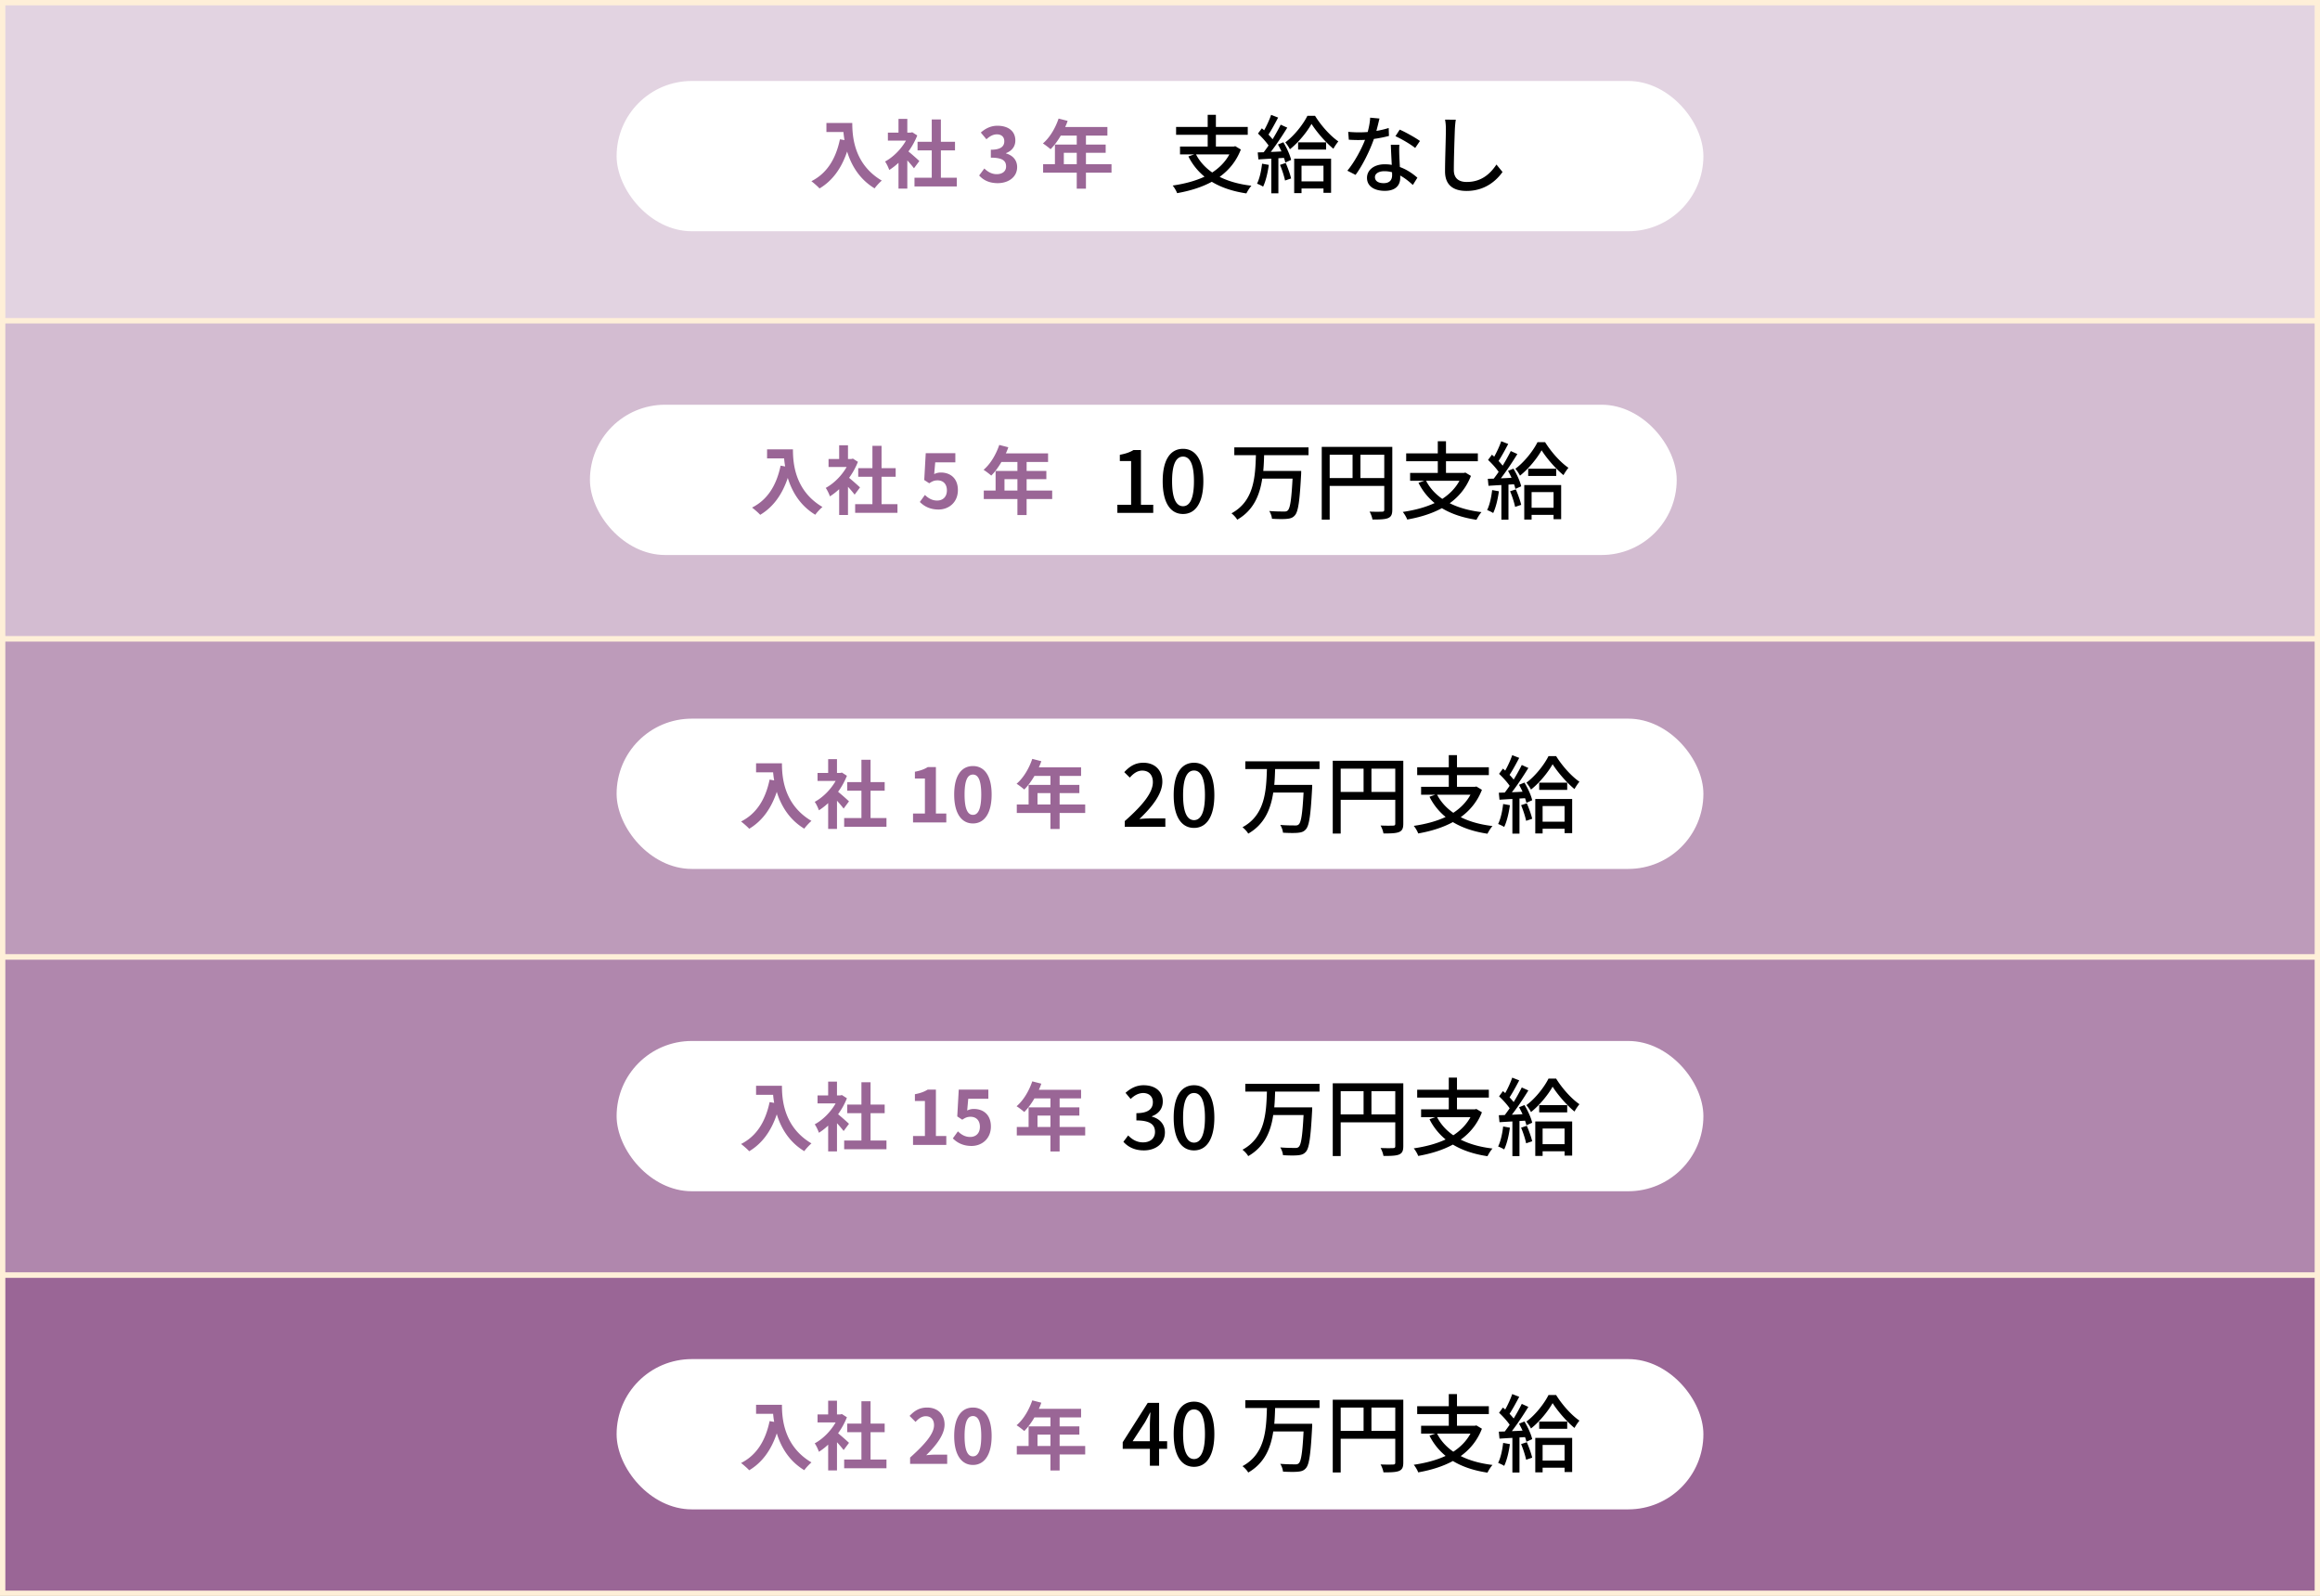
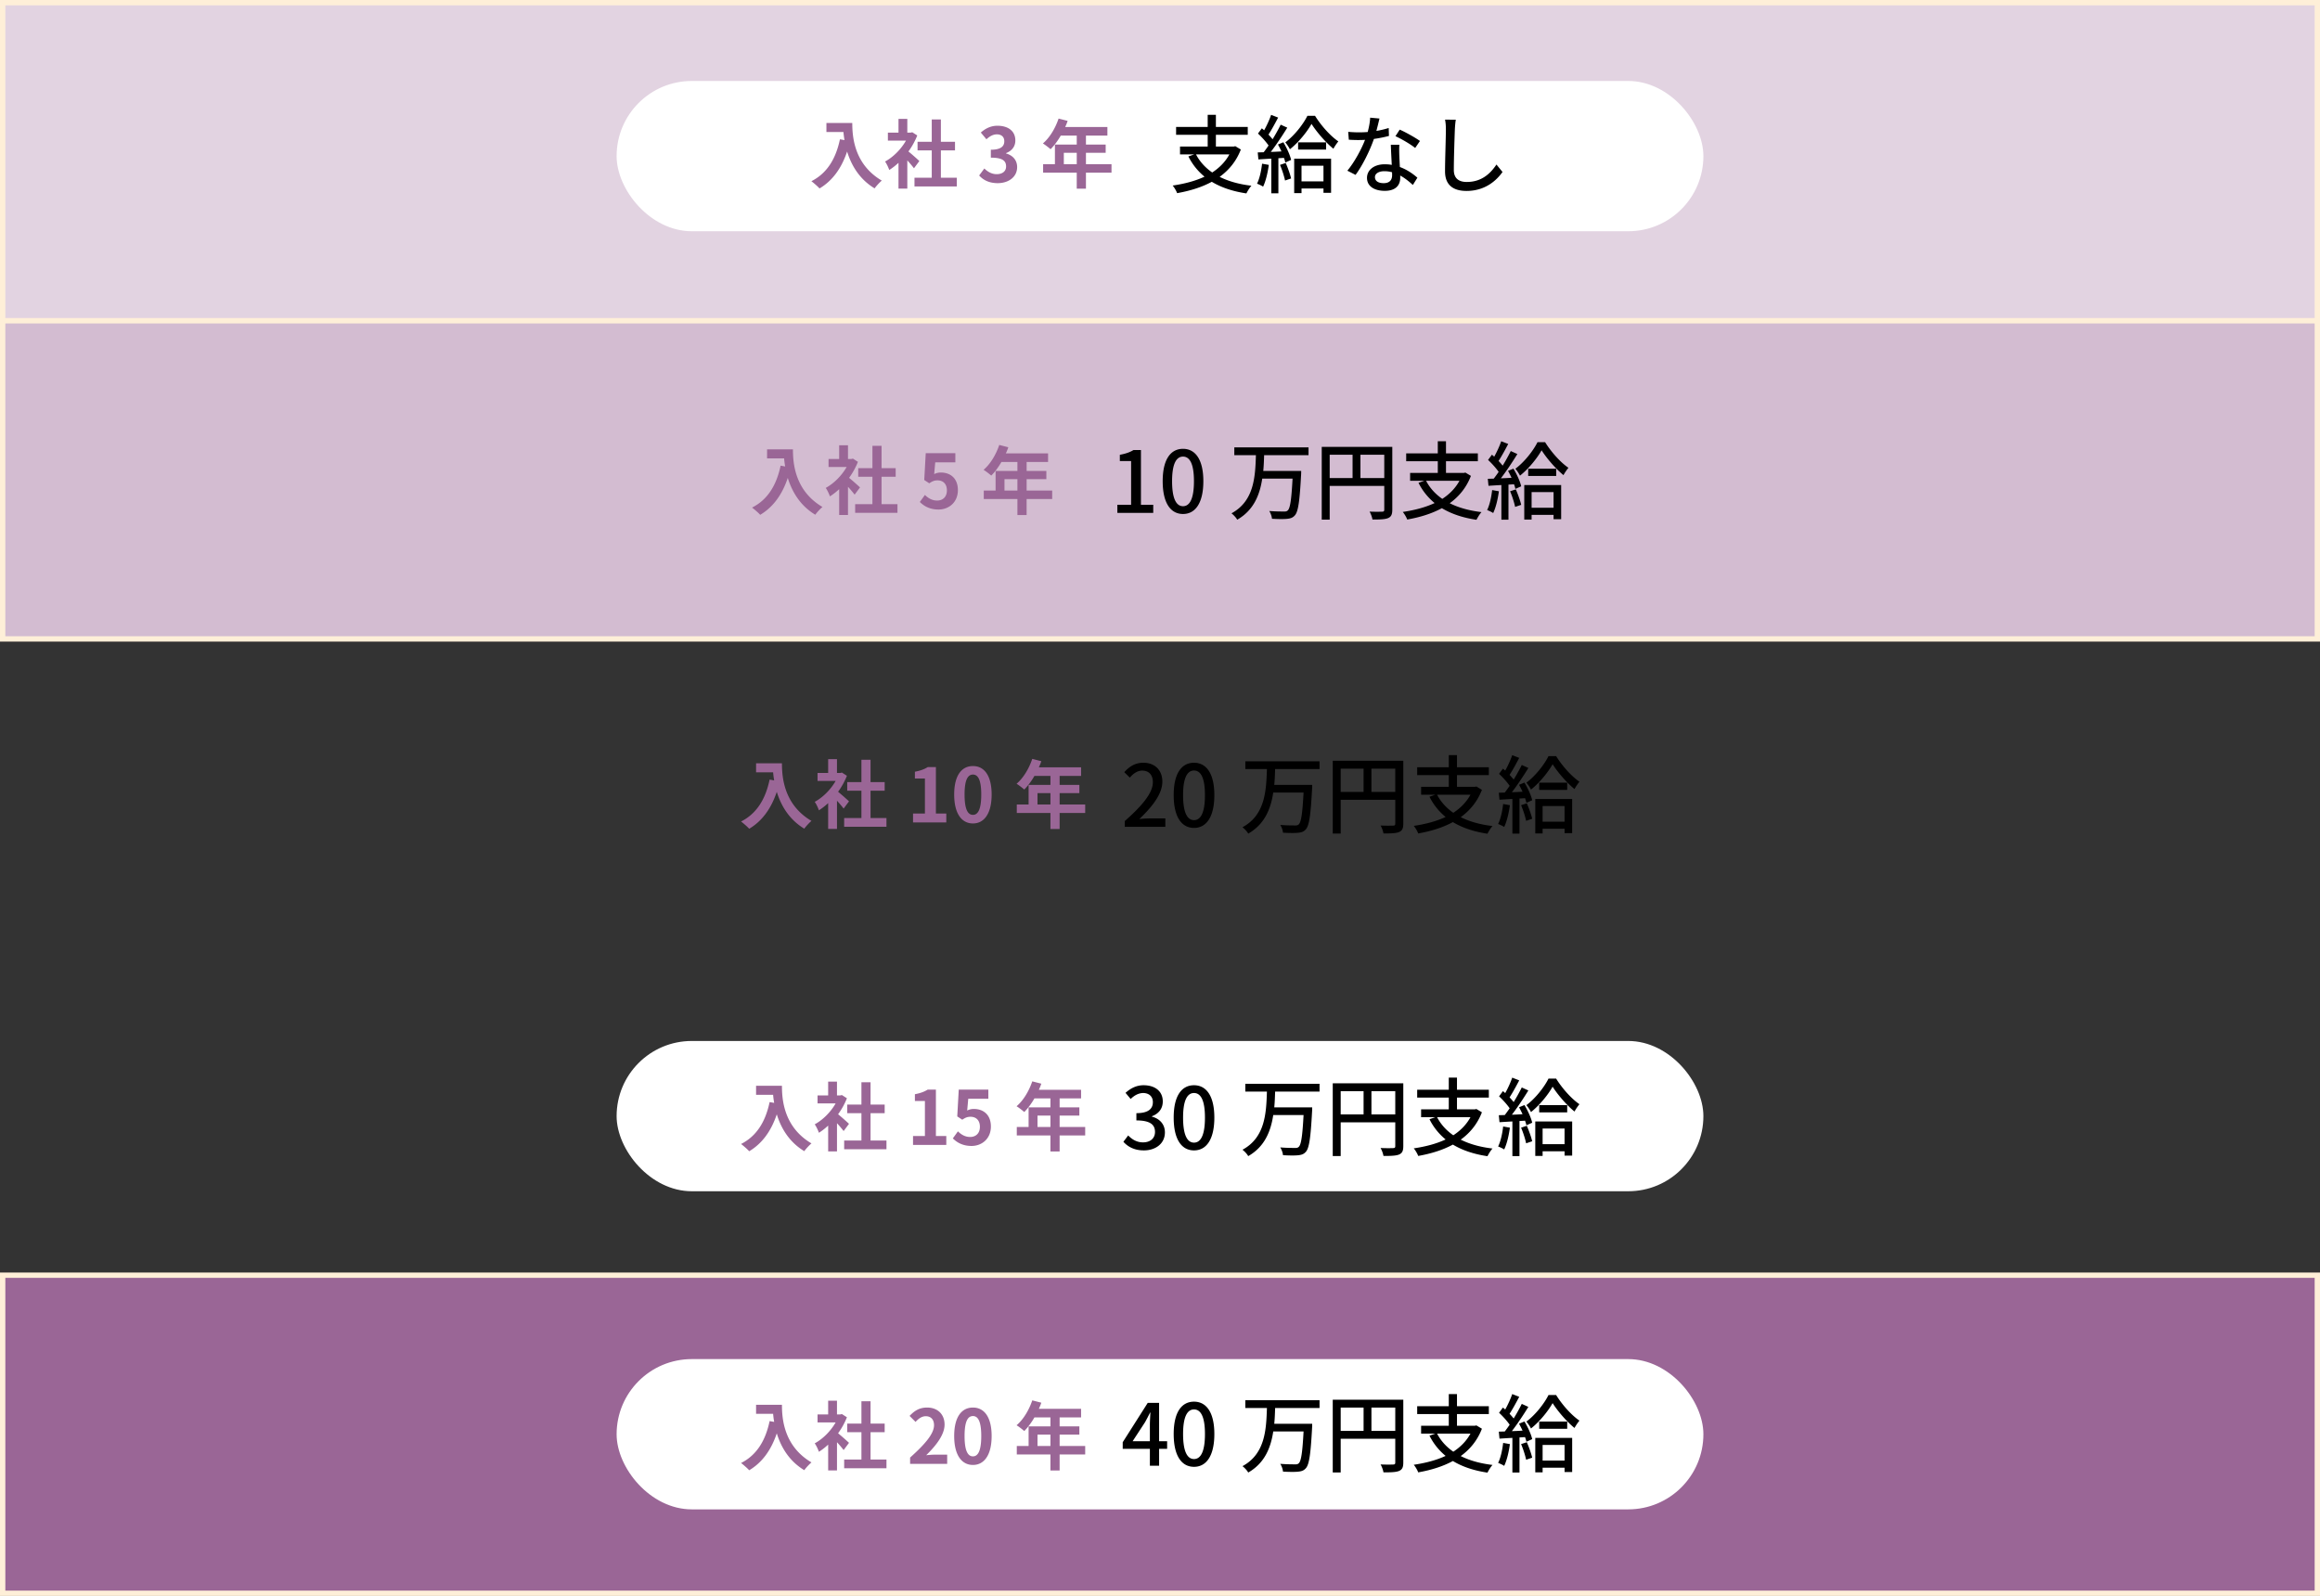
<svg xmlns="http://www.w3.org/2000/svg" width="434.781" height="299.122" viewBox="0 0 434.781 299.122">
  <rect x="0" y="0" width="434.781" height="299.122" fill="#333333" stroke="none" />
  <path fill="#e2d3e1" stroke="#feefd8" stroke-miterlimit="10" d="M.5.5h433.781v59.624H.5z" />
  <path fill="#d3bcd1" stroke="#feefd8" stroke-miterlimit="10" d="M.5 60.125h433.781v59.624H.5z" />
-   <path fill="#bd9bba" stroke="#feefd8" stroke-miterlimit="10" d="M.5 119.749h433.781v59.624H.5z" />
-   <path fill="#b087ad" stroke="#feefd8" stroke-miterlimit="10" d="M.5 179.374h433.781v59.624H.5z" />
  <path fill="#9a6696" stroke="#feefd8" stroke-miterlimit="10" d="M.5 238.998h433.781v59.624H.5z" />
  <rect x="115.557" y="15.176" width="203.668" height="28.164" rx="14.082" ry="14.082" fill="#fff" />
-   <rect x="110.557" y="75.855" width="203.668" height="28.164" rx="14.082" ry="14.082" fill="#fff" />
-   <rect x="115.557" y="134.693" width="203.668" height="28.164" rx="14.082" ry="14.082" fill="#fff" />
  <rect x="115.557" y="195.104" width="203.668" height="28.164" rx="14.082" ry="14.082" fill="#fff" />
  <rect x="115.557" y="254.728" width="203.668" height="28.164" rx="14.082" ry="14.082" fill="#fff" />
  <path d="M159.721 23.049c0 2.647.378 7.76 5.532 10.8-.364.294-1.05 1.022-1.345 1.457-2.899-1.751-4.384-4.398-5.154-6.906-1.051 3.138-2.731 5.463-5.169 6.92-.309-.35-1.093-1.037-1.526-1.359 2.913-1.471 4.58-4.174 5.351-7.857l.854.154a15.74 15.74 0 01-.196-1.514h-3.193V23.05h4.847zm11.563 8.488a21.72 21.72 0 00-1.247-1.471v5.281h-1.652v-4.833c-.561.519-1.149.98-1.737 1.345-.14-.448-.532-1.261-.784-1.583 1.526-.826 2.997-2.297 3.922-3.922h-3.39v-1.499h1.989v-2.577h1.652v2.577h.631l.294-.069.938.602a13.588 13.588 0 01-1.653 2.998 49.468 49.468 0 012.046 1.793l-1.009 1.358zm8.026 1.779v1.625h-7.929v-1.625h3.236v-5.127h-2.662v-1.61h2.662v-4.188h1.709v4.188h2.647v1.61h-2.647v5.127h2.983zm4.193-.434l.967-1.303c.616.603 1.373 1.064 2.312 1.064 1.05 0 1.765-.518 1.765-1.442 0-1.022-.603-1.653-2.857-1.653v-1.484c1.905 0 2.521-.658 2.521-1.583 0-.812-.505-1.288-1.387-1.303-.743.015-1.345.364-1.961.925l-1.051-1.261c.896-.784 1.891-1.274 3.109-1.274 2.003 0 3.362.98 3.362 2.759 0 1.121-.631 1.934-1.737 2.368v.069c1.177.322 2.073 1.19 2.073 2.55 0 1.904-1.667 3.012-3.643 3.012-1.639 0-2.745-.617-3.474-1.443zm24.8-.518h-4.79v2.997h-1.724v-2.997h-6.303v-1.598h2.213v-3.67h4.09v-1.681h-2.997c-.574.994-1.247 1.891-1.905 2.55-.322-.281-1.037-.841-1.442-1.079 1.26-1.064 2.339-2.857 2.941-4.665l1.694.435c-.126.393-.28.771-.462 1.149h7.914v1.61h-4.02v1.681h3.697v1.541h-3.697v2.129h4.79v1.598zm-6.513-1.598v-2.129h-2.423v2.129h2.423z" fill="#9a6696" />
  <path d="M232.54 28.022c-.848 2.193-2.225 3.858-3.97 5.123 1.649.832 3.649 1.393 5.955 1.664-.336.353-.736 1.024-.944 1.441-2.561-.385-4.706-1.105-6.483-2.178-1.92 1.041-4.146 1.713-6.499 2.129-.128-.384-.528-1.072-.833-1.424 2.193-.32 4.226-.849 5.971-1.665a11.568 11.568 0 01-3.025-3.794l1.104-.384h-2.673v-1.473h5.186v-2.192h-5.922v-1.473h5.922v-2.273h1.537v2.273h5.97v1.473h-5.97v2.192h3.377l.256-.063 1.041.623zm-8.403.913c.704 1.36 1.729 2.481 3.041 3.394 1.345-.881 2.449-1.985 3.217-3.394h-6.258zm13.647 1.969c-.208 1.505-.576 3.058-1.072 4.081-.24-.176-.833-.447-1.137-.56.48-.96.784-2.369.944-3.745l1.265.224zm2.721-4.241c.64 1.04 1.264 2.416 1.457 3.312l-1.088.48a6.25 6.25 0 00-.256-.864l-1.041.063v6.579h-1.328v-6.499c-.88.049-1.697.097-2.417.145l-.128-1.312 1.121-.032c.288-.384.608-.816.913-1.265-.497-.72-1.281-1.584-1.985-2.24l.72-.977c.144.111.288.24.432.368.496-.881 1.024-2.033 1.312-2.897l1.312.512c-.56 1.073-1.232 2.306-1.809 3.186.288.305.56.608.768.881a35.591 35.591 0 001.521-2.737l1.233.56c-.896 1.457-2.049 3.202-3.089 4.547a46.78 46.78 0 002.001-.097 20.06 20.06 0 00-.656-1.296l1.008-.416zm.448 3.888c.4.912.832 2.113 1.008 2.897l-1.137.384c-.16-.784-.544-2-.944-2.929l1.073-.353zm5.49-8.851c1.088 1.761 2.801 3.729 4.37 4.803a9.777 9.777 0 00-.928 1.376c-1.489-1.216-3.169-3.186-4.098-4.657-.849 1.504-2.401 3.441-4.05 4.754a7.951 7.951 0 00-.864-1.297c1.665-1.232 3.345-3.361 4.146-4.979h1.425zm-3.905 8.035h6.915v6.403h-1.424v-.816h-4.114v.88h-1.376v-6.467zm5.986-3.057v1.36h-5.25v-1.36h5.25zm-4.61 4.386v2.929h4.114v-2.929h-4.114zm16.384-5.587c-.784.209-1.761.417-2.817.561-.768 2.225-2.145 4.994-3.441 6.738l-1.537-.783c1.297-1.553 2.625-3.986 3.313-5.779a25.337 25.337 0 01-3.041-.031l-.112-1.473a21.352 21.352 0 003.649.032c.24-.88.432-1.856.464-2.688l1.745.16a78.636 78.636 0 01-.576 2.321c.8-.129 1.584-.32 2.305-.545l.048 1.488zm1.953 1.65c-.048.672-.032 1.216-.016 1.856.016.512.064 1.425.112 2.321 1.36.496 2.481 1.296 3.281 2.001l-.848 1.36c-.625-.561-1.425-1.249-2.369-1.761v.432c0 1.345-.816 2.434-2.897 2.434-1.841 0-3.33-.785-3.33-2.434 0-1.488 1.345-2.545 3.313-2.545.464 0 .896.032 1.329.112-.064-1.249-.144-2.737-.176-3.777h1.601zm-1.376 5.153a5.379 5.379 0 00-1.457-.191c-1.057 0-1.745.464-1.745 1.104 0 .672.544 1.136 1.632 1.136 1.185 0 1.585-.672 1.585-1.488 0-.16 0-.336-.016-.561zm4.338-4.545c-.88-.721-2.625-1.729-3.698-2.209l.8-1.232c1.137.496 3.009 1.553 3.793 2.129l-.896 1.312zm7.612-5.299c-.096.576-.144 1.249-.176 1.809-.064 1.762-.192 5.41-.192 7.619 0 1.665 1.057 2.241 2.417 2.241 2.785 0 4.434-1.568 5.57-3.266l1.137 1.393c-1.057 1.505-3.186 3.554-6.739 3.554-2.417 0-4.034-1.04-4.034-3.666 0-2.256.16-6.338.16-7.875 0-.656-.048-1.296-.16-1.824l2.017.016z" />
  <path d="M148.601 84.219c0 2.647.378 7.76 5.533 10.8-.364.294-1.05 1.022-1.345 1.456-2.899-1.75-4.384-4.397-5.155-6.905-1.05 3.138-2.731 5.463-5.168 6.92-.309-.351-1.093-1.036-1.527-1.358 2.914-1.471 4.58-4.175 5.351-7.858l.854.153a15.982 15.982 0 01-.196-1.512h-3.194V84.22h4.847zm11.563 8.489a21.476 21.476 0 00-1.247-1.471v5.281h-1.653v-4.833c-.561.519-1.149.98-1.737 1.345-.14-.448-.532-1.261-.784-1.583 1.527-.826 2.998-2.297 3.922-3.922h-3.39v-1.499h1.989v-2.577h1.653v2.577h.63l.294-.07.938.603a13.565 13.565 0 01-1.653 2.998 49.329 49.329 0 012.045 1.793l-1.009 1.358zm8.026 1.779v1.625h-7.928v-1.625h3.236V89.36h-2.662v-1.611h2.662v-4.188h1.709v4.188h2.647v1.611h-2.647v5.127h2.983zm4.193-.406l.953-1.316c.588.574 1.316 1.05 2.283 1.05 1.079 0 1.835-.687 1.835-1.905 0-1.204-.701-1.877-1.751-1.877-.616 0-.953.154-1.555.547l-.939-.616.28-5.028h5.547v1.723h-3.768l-.196 2.199a2.684 2.684 0 011.247-.295c1.737 0 3.194 1.037 3.194 3.292 0 2.312-1.709 3.642-3.628 3.642-1.639 0-2.731-.644-3.502-1.414zm24.801-.547h-4.791v2.998h-1.723v-2.998h-6.303v-1.597h2.213v-3.67h4.09v-1.681h-2.998c-.574.994-1.247 1.891-1.905 2.549-.322-.279-1.037-.84-1.442-1.078 1.26-1.064 2.339-2.857 2.941-4.664l1.695.434c-.126.393-.28.771-.462 1.148h7.915v1.611h-4.02v1.681h3.698v1.541h-3.698v2.129h4.791v1.597zm-6.514-1.597v-2.129h-2.423v2.129h2.423z" fill="#9a6696" />
  <path d="M209.399 94.605h2.577V86.41h-2.112v-1.169c1.104-.208 1.889-.48 2.561-.896h1.393v10.261h2.305v1.521H209.4v-1.521zm8.496-4.418c0-4.082 1.488-6.066 3.81-6.066 2.305 0 3.81 2.001 3.81 6.066 0 4.098-1.505 6.146-3.81 6.146-2.321 0-3.81-2.049-3.81-6.146zm5.859 0c0-3.378-.849-4.61-2.049-4.61s-2.049 1.232-2.049 4.61c0 3.409.848 4.689 2.049 4.689s2.049-1.28 2.049-4.689zm13.151-4.882c-.031.977-.063 1.969-.16 2.961h7.107s0 .48-.017.688c-.271 5.026-.544 6.946-1.168 7.635-.4.464-.832.593-1.505.656-.608.064-1.696.048-2.785-.016-.031-.433-.24-1.041-.512-1.457 1.137.097 2.272.097 2.705.097.368.016.56-.017.752-.192.464-.4.704-2.081.912-5.971h-5.682c-.465 3.073-1.617 5.938-4.69 7.699-.208-.4-.688-.896-1.072-1.2 4.273-2.305 4.45-6.915 4.578-10.9h-4.05v-1.457h13.909v1.457h-8.323zm24.019 10.228c0 .864-.192 1.312-.784 1.569-.576.24-1.505.271-2.93.271-.063-.416-.304-1.088-.544-1.488a29.62 29.62 0 002.354.016c.304 0 .399-.096.399-.384v-4.45h-10.228v6.322h-1.489V83.752h13.222v11.78zm-11.732-5.939h4.289v-4.369h-4.289v4.369zm10.228 0v-4.369h-4.466v4.369h4.466zm16.24-.4c-.849 2.193-2.225 3.858-3.97 5.123 1.649.832 3.649 1.393 5.955 1.664-.337.353-.736 1.024-.944 1.441-2.562-.385-4.706-1.105-6.483-2.178-1.92 1.041-4.146 1.713-6.498 2.129-.128-.384-.528-1.072-.833-1.424 2.193-.32 4.227-.849 5.971-1.665a11.581 11.581 0 01-3.025-3.794l1.104-.384h-2.673v-1.473h5.187v-2.192h-5.923v-1.473h5.923v-2.273h1.536v2.273h5.971v1.473h-5.971v2.192h3.378l.256-.063 1.04.623zm-8.404.913c.704 1.36 1.729 2.481 3.041 3.394 1.345-.881 2.449-1.985 3.218-3.394h-6.259zm13.648 1.969c-.208 1.505-.576 3.058-1.072 4.081-.24-.176-.833-.447-1.137-.56.48-.96.784-2.369.944-3.745l1.265.224zm2.721-4.241c.641 1.04 1.265 2.416 1.457 3.312l-1.089.48a6.25 6.25 0 00-.256-.864l-1.041.063v6.579h-1.328v-6.499c-.88.049-1.696.097-2.417.145l-.128-1.312 1.12-.032c.288-.384.608-.816.913-1.265-.497-.72-1.281-1.584-1.985-2.24l.721-.977c.144.111.288.24.432.368.496-.881 1.024-2.033 1.312-2.897l1.312.512c-.56 1.073-1.232 2.306-1.809 3.186.288.305.561.608.769.881a35.934 35.934 0 001.521-2.737l1.232.56c-.896 1.457-2.049 3.202-3.089 4.547a46.78 46.78 0 002.001-.097 20.06 20.06 0 00-.657-1.296l1.009-.416zm.448 3.888c.4.912.832 2.113 1.009 2.897l-1.137.384c-.16-.784-.544-2-.944-2.929l1.072-.353zm5.49-8.851c1.089 1.761 2.801 3.729 4.37 4.803a9.695 9.695 0 00-.929 1.376c-1.488-1.216-3.169-3.186-4.098-4.657-.849 1.504-2.401 3.441-4.05 4.754a7.951 7.951 0 00-.864-1.297c1.665-1.232 3.346-3.361 4.146-4.979h1.425zm-3.905 8.035h6.914v6.403h-1.424v-.816h-4.114v.88h-1.376v-6.467zm5.986-3.057v1.36h-5.25v-1.36h5.25zm-4.61 4.386v2.929h4.114v-2.929h-4.114z" />
  <path d="M146.54 143.058c0 2.647.378 7.76 5.533 10.8-.364.294-1.05 1.022-1.345 1.457-2.899-1.751-4.384-4.398-5.155-6.906-1.05 3.138-2.731 5.463-5.168 6.92-.309-.35-1.093-1.037-1.527-1.359 2.914-1.471 4.58-4.174 5.351-7.857l.854.154a16.063 16.063 0 01-.196-1.514h-3.194v-1.694h4.847zm11.563 8.489a21.72 21.72 0 00-1.247-1.471v5.281h-1.653v-4.833c-.561.519-1.149.98-1.737 1.345-.14-.448-.533-1.261-.785-1.583 1.527-.826 2.998-2.297 3.922-3.922h-3.39v-1.499h1.989v-2.577h1.653v2.577h.63l.294-.069.938.602a13.588 13.588 0 01-1.653 2.998 49.329 49.329 0 012.045 1.793l-1.009 1.358zm8.026 1.779v1.625h-7.928v-1.625h3.236v-5.127h-2.662v-1.61h2.662v-4.188h1.709v4.188h2.647v1.61h-2.647v5.127h2.983zm4.977-.855h2.228v-6.556h-1.877v-1.274c1.036-.196 1.751-.463 2.409-.869h1.527v8.699h1.947v1.667h-6.233v-1.667zm7.714-3.558c0-3.586 1.401-5.336 3.516-5.336 2.101 0 3.502 1.765 3.502 5.336s-1.401 5.422-3.502 5.422c-2.115 0-3.516-1.85-3.516-5.422zm5.071 0c0-2.898-.672-3.739-1.555-3.739-.896 0-1.569.841-1.569 3.739 0 2.914.672 3.811 1.569 3.811.882 0 1.555-.896 1.555-3.811zm19.478 3.461h-4.791v2.997h-1.723v-2.997h-6.303v-1.598h2.213v-3.67h4.09v-1.681h-2.998c-.574.994-1.247 1.891-1.905 2.55-.322-.281-1.037-.841-1.442-1.079 1.26-1.064 2.339-2.857 2.941-4.665l1.695.435c-.126.393-.28.771-.462 1.149h7.915v1.61h-4.02v1.681h3.698v1.541h-3.698v2.129h4.791v1.598zm-6.513-1.598v-2.129h-2.423v2.129h2.423z" fill="#9a6696" />
  <path d="M210.788 153.891c3.474-3.074 5.266-5.362 5.266-7.299 0-1.281-.688-2.161-2-2.161-.929 0-1.697.592-2.321 1.312l-1.04-1.024c1.008-1.089 2.049-1.761 3.585-1.761 2.161 0 3.553 1.408 3.553 3.537 0 2.272-1.809 4.626-4.306 7.011a20.224 20.224 0 011.921-.111h2.945v1.568h-7.603v-1.072zm9.168-4.866c0-4.082 1.488-6.066 3.81-6.066 2.305 0 3.81 2.001 3.81 6.066 0 4.098-1.505 6.146-3.81 6.146-2.321 0-3.81-2.049-3.81-6.146zm5.859 0c0-3.378-.849-4.61-2.049-4.61s-2.049 1.232-2.049 4.61c0 3.409.848 4.689 2.049 4.689s2.049-1.28 2.049-4.689zm13.151-4.882c-.032.977-.064 1.969-.16 2.961h7.107s0 .48-.016.688c-.272 5.026-.544 6.946-1.168 7.635-.4.464-.832.593-1.504.656-.608.064-1.697.048-2.785-.016-.032-.433-.24-1.041-.512-1.457 1.137.097 2.273.097 2.705.097.368.016.56-.017.752-.192.464-.4.704-2.081.912-5.971h-5.682c-.464 3.073-1.617 5.938-4.69 7.699-.208-.4-.688-.896-1.072-1.2 4.273-2.305 4.45-6.915 4.578-10.9h-4.049v-1.457h13.909v1.457h-8.323zm24.02 10.228c0 .864-.192 1.312-.785 1.569-.576.24-1.504.271-2.929.271a4.929 4.929 0 00-.544-1.488c1.024.048 2.049.032 2.353.016.304 0 .4-.096.4-.384v-4.45h-10.228v6.322h-1.489V142.59h13.222v11.78zm-11.733-5.939h4.29v-4.369h-4.29v4.369zm10.228 0v-4.369h-4.466v4.369h4.466zm16.24-.4c-.849 2.193-2.225 3.858-3.97 5.123 1.649.832 3.649 1.393 5.955 1.664-.336.353-.736 1.024-.944 1.441-2.561-.385-4.706-1.105-6.483-2.178-1.92 1.041-4.146 1.713-6.499 2.129-.128-.384-.528-1.072-.833-1.424 2.193-.32 4.226-.849 5.971-1.665a11.568 11.568 0 01-3.025-3.794l1.104-.384h-2.673v-1.473h5.186v-2.192h-5.922v-1.473h5.922v-2.273h1.537v2.273h5.97v1.473h-5.97v2.192h3.377l.256-.063 1.041.623zm-8.403.913c.704 1.36 1.729 2.481 3.041 3.394 1.345-.881 2.449-1.985 3.217-3.394h-6.258zm13.647 1.969c-.208 1.505-.576 3.058-1.072 4.081-.24-.176-.833-.447-1.137-.56.48-.96.784-2.369.944-3.745l1.265.224zm2.721-4.241c.64 1.04 1.264 2.416 1.457 3.312l-1.088.48a6.25 6.25 0 00-.256-.864l-1.041.063v6.579h-1.328v-6.499c-.88.049-1.697.097-2.417.145l-.128-1.312 1.121-.032c.288-.384.608-.816.913-1.265-.497-.72-1.281-1.584-1.985-2.24l.72-.977c.144.111.288.24.432.368.496-.881 1.024-2.033 1.312-2.897l1.312.512c-.56 1.073-1.232 2.306-1.809 3.186.288.305.56.608.768.881a35.591 35.591 0 001.521-2.737l1.232.56c-.896 1.457-2.049 3.202-3.089 4.547a46.78 46.78 0 002.001-.097 19.563 19.563 0 00-.657-1.296l1.009-.416zm.448 3.888c.4.912.832 2.113 1.008 2.897l-1.137.384c-.16-.784-.544-2-.944-2.929l1.073-.353zm5.491-8.851c1.088 1.761 2.801 3.729 4.37 4.803a9.777 9.777 0 00-.928 1.376c-1.489-1.216-3.169-3.186-4.098-4.657-.849 1.504-2.401 3.441-4.05 4.754a7.951 7.951 0 00-.864-1.297c1.665-1.232 3.345-3.361 4.146-4.979h1.425zm-3.906 8.035h6.915v6.403h-1.424v-.816h-4.114v.88h-1.376v-6.467zm5.986-3.057v1.36h-5.25v-1.36h5.25zm-4.61 4.386v2.929h4.114v-2.929h-4.114z" />
  <path d="M146.54 203.5c0 2.647.378 7.76 5.533 10.8-.364.294-1.05 1.022-1.345 1.457-2.899-1.751-4.384-4.398-5.155-6.906-1.05 3.138-2.731 5.463-5.168 6.92-.309-.35-1.093-1.037-1.527-1.359 2.914-1.471 4.58-4.174 5.351-7.857l.854.154a16.063 16.063 0 01-.196-1.514h-3.194v-1.694h4.847zm11.563 8.488a21.72 21.72 0 00-1.247-1.471v5.281h-1.653v-4.833c-.561.519-1.149.98-1.737 1.345-.14-.448-.533-1.261-.785-1.583 1.527-.826 2.998-2.297 3.922-3.922h-3.39v-1.499h1.989v-2.577h1.653v2.577h.63l.294-.069.938.602a13.588 13.588 0 01-1.653 2.998 49.329 49.329 0 012.045 1.793l-1.009 1.358zm8.026 1.779v1.625h-7.928v-1.625h3.236v-5.127h-2.662v-1.61h2.662v-4.188h1.709v4.188h2.647v1.61h-2.647v5.127h2.983zm4.977-.854h2.228v-6.556h-1.877v-1.274c1.036-.196 1.751-.463 2.409-.869h1.527v8.699h1.947v1.667h-6.233v-1.667zm7.462.448l.953-1.317c.588.574 1.316 1.051 2.283 1.051 1.079 0 1.835-.686 1.835-1.904 0-1.205-.701-1.877-1.751-1.877-.616 0-.953.153-1.555.546l-.938-.616.28-5.029h5.547v1.724h-3.768l-.196 2.198a2.695 2.695 0 011.247-.293c1.737 0 3.194 1.036 3.194 3.291 0 2.312-1.709 3.643-3.628 3.643-1.639 0-2.731-.645-3.502-1.415zm24.801-.546h-4.791v2.997h-1.723v-2.997h-6.303v-1.598h2.213v-3.67h4.09v-1.681h-2.998c-.574.994-1.247 1.891-1.905 2.55-.322-.281-1.037-.841-1.442-1.079 1.26-1.064 2.339-2.857 2.941-4.665l1.695.435c-.126.393-.28.771-.462 1.149h7.915v1.61h-4.02v1.681h3.698v1.541h-3.698v2.129h4.791v1.598zm-6.513-1.597v-2.129h-2.423v2.129h2.423z" fill="#9a6696" />
  <path d="M210.532 213.997l.896-1.186c.688.705 1.568 1.297 2.785 1.297 1.328 0 2.241-.736 2.241-1.953 0-1.312-.833-2.16-3.489-2.16v-1.361c2.321 0 3.089-.88 3.089-2.064 0-1.04-.688-1.696-1.809-1.713-.912.017-1.681.465-2.353 1.121l-.96-1.152c.929-.833 2.017-1.425 3.377-1.425 2.113 0 3.602 1.088 3.602 3.041 0 1.36-.784 2.305-2.033 2.769v.08c1.36.337 2.433 1.361 2.433 2.945 0 2.129-1.777 3.378-3.938 3.378-1.856 0-3.057-.736-3.841-1.616zm9.424-4.53c0-4.082 1.488-6.066 3.81-6.066 2.305 0 3.81 2.001 3.81 6.066 0 4.098-1.505 6.146-3.81 6.146-2.321 0-3.81-2.049-3.81-6.146zm5.859 0c0-3.378-.849-4.61-2.049-4.61s-2.049 1.232-2.049 4.61c0 3.409.848 4.689 2.049 4.689s2.049-1.28 2.049-4.689zm13.151-4.882c-.032.977-.064 1.969-.16 2.961h7.107s0 .48-.016.688c-.272 5.026-.544 6.946-1.168 7.635-.4.464-.832.593-1.504.656-.608.064-1.697.048-2.785-.016-.032-.433-.24-1.041-.512-1.457 1.137.097 2.273.097 2.705.097.368.016.56-.017.752-.192.464-.4.704-2.081.912-5.971h-5.682c-.464 3.073-1.617 5.938-4.69 7.699-.208-.4-.688-.896-1.072-1.2 4.273-2.305 4.45-6.915 4.578-10.9h-4.049v-1.457h13.909v1.457h-8.323zm24.02 10.227c0 .864-.192 1.312-.785 1.569-.576.24-1.504.271-2.929.271a4.929 4.929 0 00-.544-1.488c1.024.048 2.049.032 2.353.016.304 0 .4-.096.4-.384v-4.45h-10.228v6.322h-1.489v-13.637h13.222v11.78zm-11.733-5.938h4.29v-4.369h-4.29v4.369zm10.228 0v-4.369h-4.466v4.369h4.466zm16.24-.401c-.849 2.193-2.225 3.858-3.97 5.123 1.649.832 3.649 1.393 5.955 1.664-.336.353-.736 1.024-.944 1.441-2.561-.385-4.706-1.105-6.483-2.178-1.92 1.041-4.146 1.713-6.499 2.129-.128-.384-.528-1.072-.833-1.424 2.193-.32 4.226-.849 5.971-1.665a11.568 11.568 0 01-3.025-3.794l1.104-.384h-2.673v-1.473h5.186v-2.192h-5.922v-1.473h5.922v-2.273h1.537v2.273h5.97v1.473h-5.97v2.192h3.377l.256-.063 1.041.623zm-8.403.913c.704 1.36 1.729 2.481 3.041 3.394 1.345-.881 2.449-1.985 3.217-3.394h-6.258zm13.647 1.969c-.208 1.505-.576 3.058-1.072 4.081-.24-.176-.833-.447-1.137-.56.48-.96.784-2.369.944-3.745l1.265.224zm2.721-4.241c.64 1.04 1.264 2.416 1.457 3.312l-1.088.48a6.25 6.25 0 00-.256-.864l-1.041.063v6.579h-1.328v-6.499c-.88.049-1.697.097-2.417.145l-.128-1.312 1.121-.032c.288-.384.608-.816.913-1.265-.497-.72-1.281-1.584-1.985-2.24l.72-.977c.144.111.288.24.432.368.496-.881 1.024-2.033 1.312-2.897l1.312.512c-.56 1.073-1.232 2.306-1.809 3.186.288.305.56.608.768.881a35.591 35.591 0 001.521-2.737l1.232.56c-.896 1.457-2.049 3.202-3.089 4.547a46.78 46.78 0 002.001-.097 19.563 19.563 0 00-.657-1.296l1.009-.416zm.448 3.889c.4.912.832 2.113 1.008 2.897l-1.137.384c-.16-.784-.544-2-.944-2.929l1.073-.353zm5.491-8.852c1.088 1.761 2.801 3.729 4.37 4.803a9.777 9.777 0 00-.928 1.376c-1.489-1.216-3.169-3.186-4.098-4.657-.849 1.504-2.401 3.441-4.05 4.754a7.951 7.951 0 00-.864-1.297c1.665-1.232 3.345-3.361 4.146-4.979h1.425zm-3.906 8.035h6.915v6.403h-1.424v-.816h-4.114v.88h-1.376v-6.467zm5.986-3.056v1.36h-5.25v-1.36h5.25zm-4.61 4.385v2.929h4.114v-2.929h-4.114z" />
  <path d="M146.54 263.291c0 2.647.378 7.76 5.533 10.8-.364.294-1.05 1.022-1.345 1.457-2.899-1.751-4.384-4.398-5.155-6.906-1.05 3.138-2.731 5.463-5.168 6.92-.309-.35-1.093-1.037-1.527-1.359 2.914-1.471 4.58-4.174 5.351-7.857l.854.154a16.063 16.063 0 01-.196-1.514h-3.194v-1.694h4.847zm11.563 8.488a21.72 21.72 0 00-1.247-1.471v5.281h-1.653v-4.833c-.561.519-1.149.98-1.737 1.345-.14-.448-.533-1.261-.785-1.583 1.527-.826 2.998-2.297 3.922-3.922h-3.39v-1.499h1.989v-2.577h1.653v2.577h.63l.294-.069.938.602a13.588 13.588 0 01-1.653 2.998 49.329 49.329 0 012.045 1.793l-1.009 1.358zm8.026 1.779v1.625h-7.928v-1.625h3.236v-5.127h-2.662v-1.61h2.662v-4.188h1.709v4.188h2.647v1.61h-2.647v5.127h2.983zm4.431-.378c2.815-2.521 4.482-4.469 4.482-6.065 0-1.051-.575-1.681-1.555-1.681-.756 0-1.387.49-1.905 1.064l-1.121-1.121c.953-1.009 1.877-1.568 3.292-1.568 1.961 0 3.264 1.26 3.264 3.193 0 1.877-1.555 3.895-3.446 5.743a17.847 17.847 0 011.681-.112h2.255v1.737h-6.948v-1.19zm8.26-4.035c0-3.586 1.401-5.336 3.516-5.336 2.101 0 3.502 1.765 3.502 5.336s-1.401 5.422-3.502 5.422c-2.115 0-3.516-1.85-3.516-5.422zm5.071 0c0-2.898-.672-3.739-1.555-3.739-.896 0-1.569.841-1.569 3.739 0 2.914.672 3.811 1.569 3.811.882 0 1.555-.896 1.555-3.811zm19.478 3.461h-4.791v2.997h-1.723v-2.997h-6.303v-1.598h2.213v-3.67h4.09v-1.681h-2.998c-.574.994-1.247 1.891-1.905 2.55-.322-.281-1.037-.841-1.442-1.079 1.26-1.064 2.339-2.857 2.941-4.665l1.695.435c-.126.393-.28.771-.462 1.149h7.915v1.61h-4.02v1.681h3.698v1.541h-3.698v2.129h4.791v1.598zm-6.513-1.597v-2.129h-2.423v2.129h2.423z" fill="#9a6696" />
  <path d="M218.728 271.542h-1.505v3.169h-1.729v-3.169h-5.09v-1.233l4.69-7.379h2.128v7.188h1.505v1.425zm-3.234-1.425v-3.09c0-.64.064-1.632.096-2.272h-.064c-.288.592-.608 1.2-.944 1.809l-2.321 3.554h3.233zm4.462-1.345c0-4.082 1.488-6.066 3.81-6.066 2.305 0 3.81 2 3.81 6.066 0 4.098-1.505 6.146-3.81 6.146-2.321 0-3.81-2.049-3.81-6.146zm5.859 0c0-3.377-.849-4.61-2.049-4.61s-2.049 1.233-2.049 4.61c0 3.409.848 4.689 2.049 4.689s2.049-1.28 2.049-4.689zm13.151-4.882c-.032.976-.064 1.969-.16 2.961h7.107s0 .48-.016.688c-.272 5.025-.544 6.946-1.168 7.635-.4.465-.832.592-1.504.656-.608.064-1.697.048-2.785-.016-.032-.433-.24-1.041-.512-1.457 1.137.096 2.273.096 2.705.096.368.017.56-.016.752-.191.464-.4.704-2.081.912-5.971h-5.682c-.464 3.073-1.617 5.938-4.69 7.699-.208-.4-.688-.896-1.072-1.2 4.273-2.306 4.45-6.915 4.578-10.9h-4.049v-1.457h13.909v1.457h-8.323zm24.02 10.228c0 .865-.192 1.312-.785 1.568-.576.24-1.504.272-2.929.272a4.929 4.929 0 00-.544-1.488c1.024.048 2.049.032 2.353.016.304 0 .4-.096.4-.384v-4.45h-10.228v6.323h-1.489v-13.638h13.222v11.78zm-11.733-5.938h4.29v-4.37h-4.29v4.37zm10.228 0v-4.37h-4.466v4.37h4.466zm16.24-.4c-.849 2.192-2.225 3.857-3.97 5.121 1.649.833 3.649 1.393 5.955 1.665-.336.353-.736 1.024-.944 1.44-2.561-.384-4.706-1.104-6.483-2.177-1.92 1.041-4.146 1.713-6.499 2.129-.128-.384-.528-1.072-.833-1.425 2.193-.319 4.226-.848 5.971-1.664a11.568 11.568 0 01-3.025-3.794l1.104-.384h-2.673v-1.473h5.186v-2.193h-5.922v-1.473h5.922v-2.272h1.537v2.272h5.97v1.473h-5.97v2.193h3.377l.256-.064 1.041.625zm-8.403.912c.704 1.36 1.729 2.48 3.041 3.394 1.345-.881 2.449-1.985 3.217-3.394h-6.258zm13.647 1.969c-.208 1.505-.576 3.057-1.072 4.082-.24-.177-.833-.449-1.137-.561.48-.961.784-2.369.944-3.746l1.265.225zm2.721-4.242c.64 1.041 1.264 2.418 1.457 3.313l-1.088.48a6.25 6.25 0 00-.256-.864l-1.041.064v6.578h-1.328v-6.498c-.88.047-1.697.096-2.417.144l-.128-1.312 1.121-.032c.288-.384.608-.816.913-1.265-.497-.72-1.281-1.585-1.985-2.241l.72-.976c.144.112.288.239.432.368.496-.881 1.024-2.033 1.312-2.897l1.312.513c-.56 1.072-1.232 2.305-1.809 3.185.288.305.56.608.768.881a35.591 35.591 0 001.521-2.737l1.232.561c-.896 1.456-2.049 3.201-3.089 4.545.64-.016 1.312-.047 2.001-.096a19.842 19.842 0 00-.657-1.297l1.009-.416zm.448 3.889c.4.913.832 2.113 1.008 2.897l-1.137.385c-.16-.785-.544-2.002-.944-2.93l1.073-.353zm5.491-8.851c1.088 1.761 2.801 3.729 4.37 4.802a9.906 9.906 0 00-.928 1.377c-1.489-1.217-3.169-3.186-4.098-4.658-.849 1.505-2.401 3.441-4.05 4.754a7.986 7.986 0 00-.864-1.296c1.665-1.232 3.345-3.361 4.146-4.979h1.425zm-3.906 8.036h6.915v6.402h-1.424v-.816h-4.114v.88h-1.376v-6.466zm5.986-3.058v1.36h-5.25v-1.36h5.25zm-4.61 4.386v2.929h4.114v-2.929h-4.114z" />
</svg>